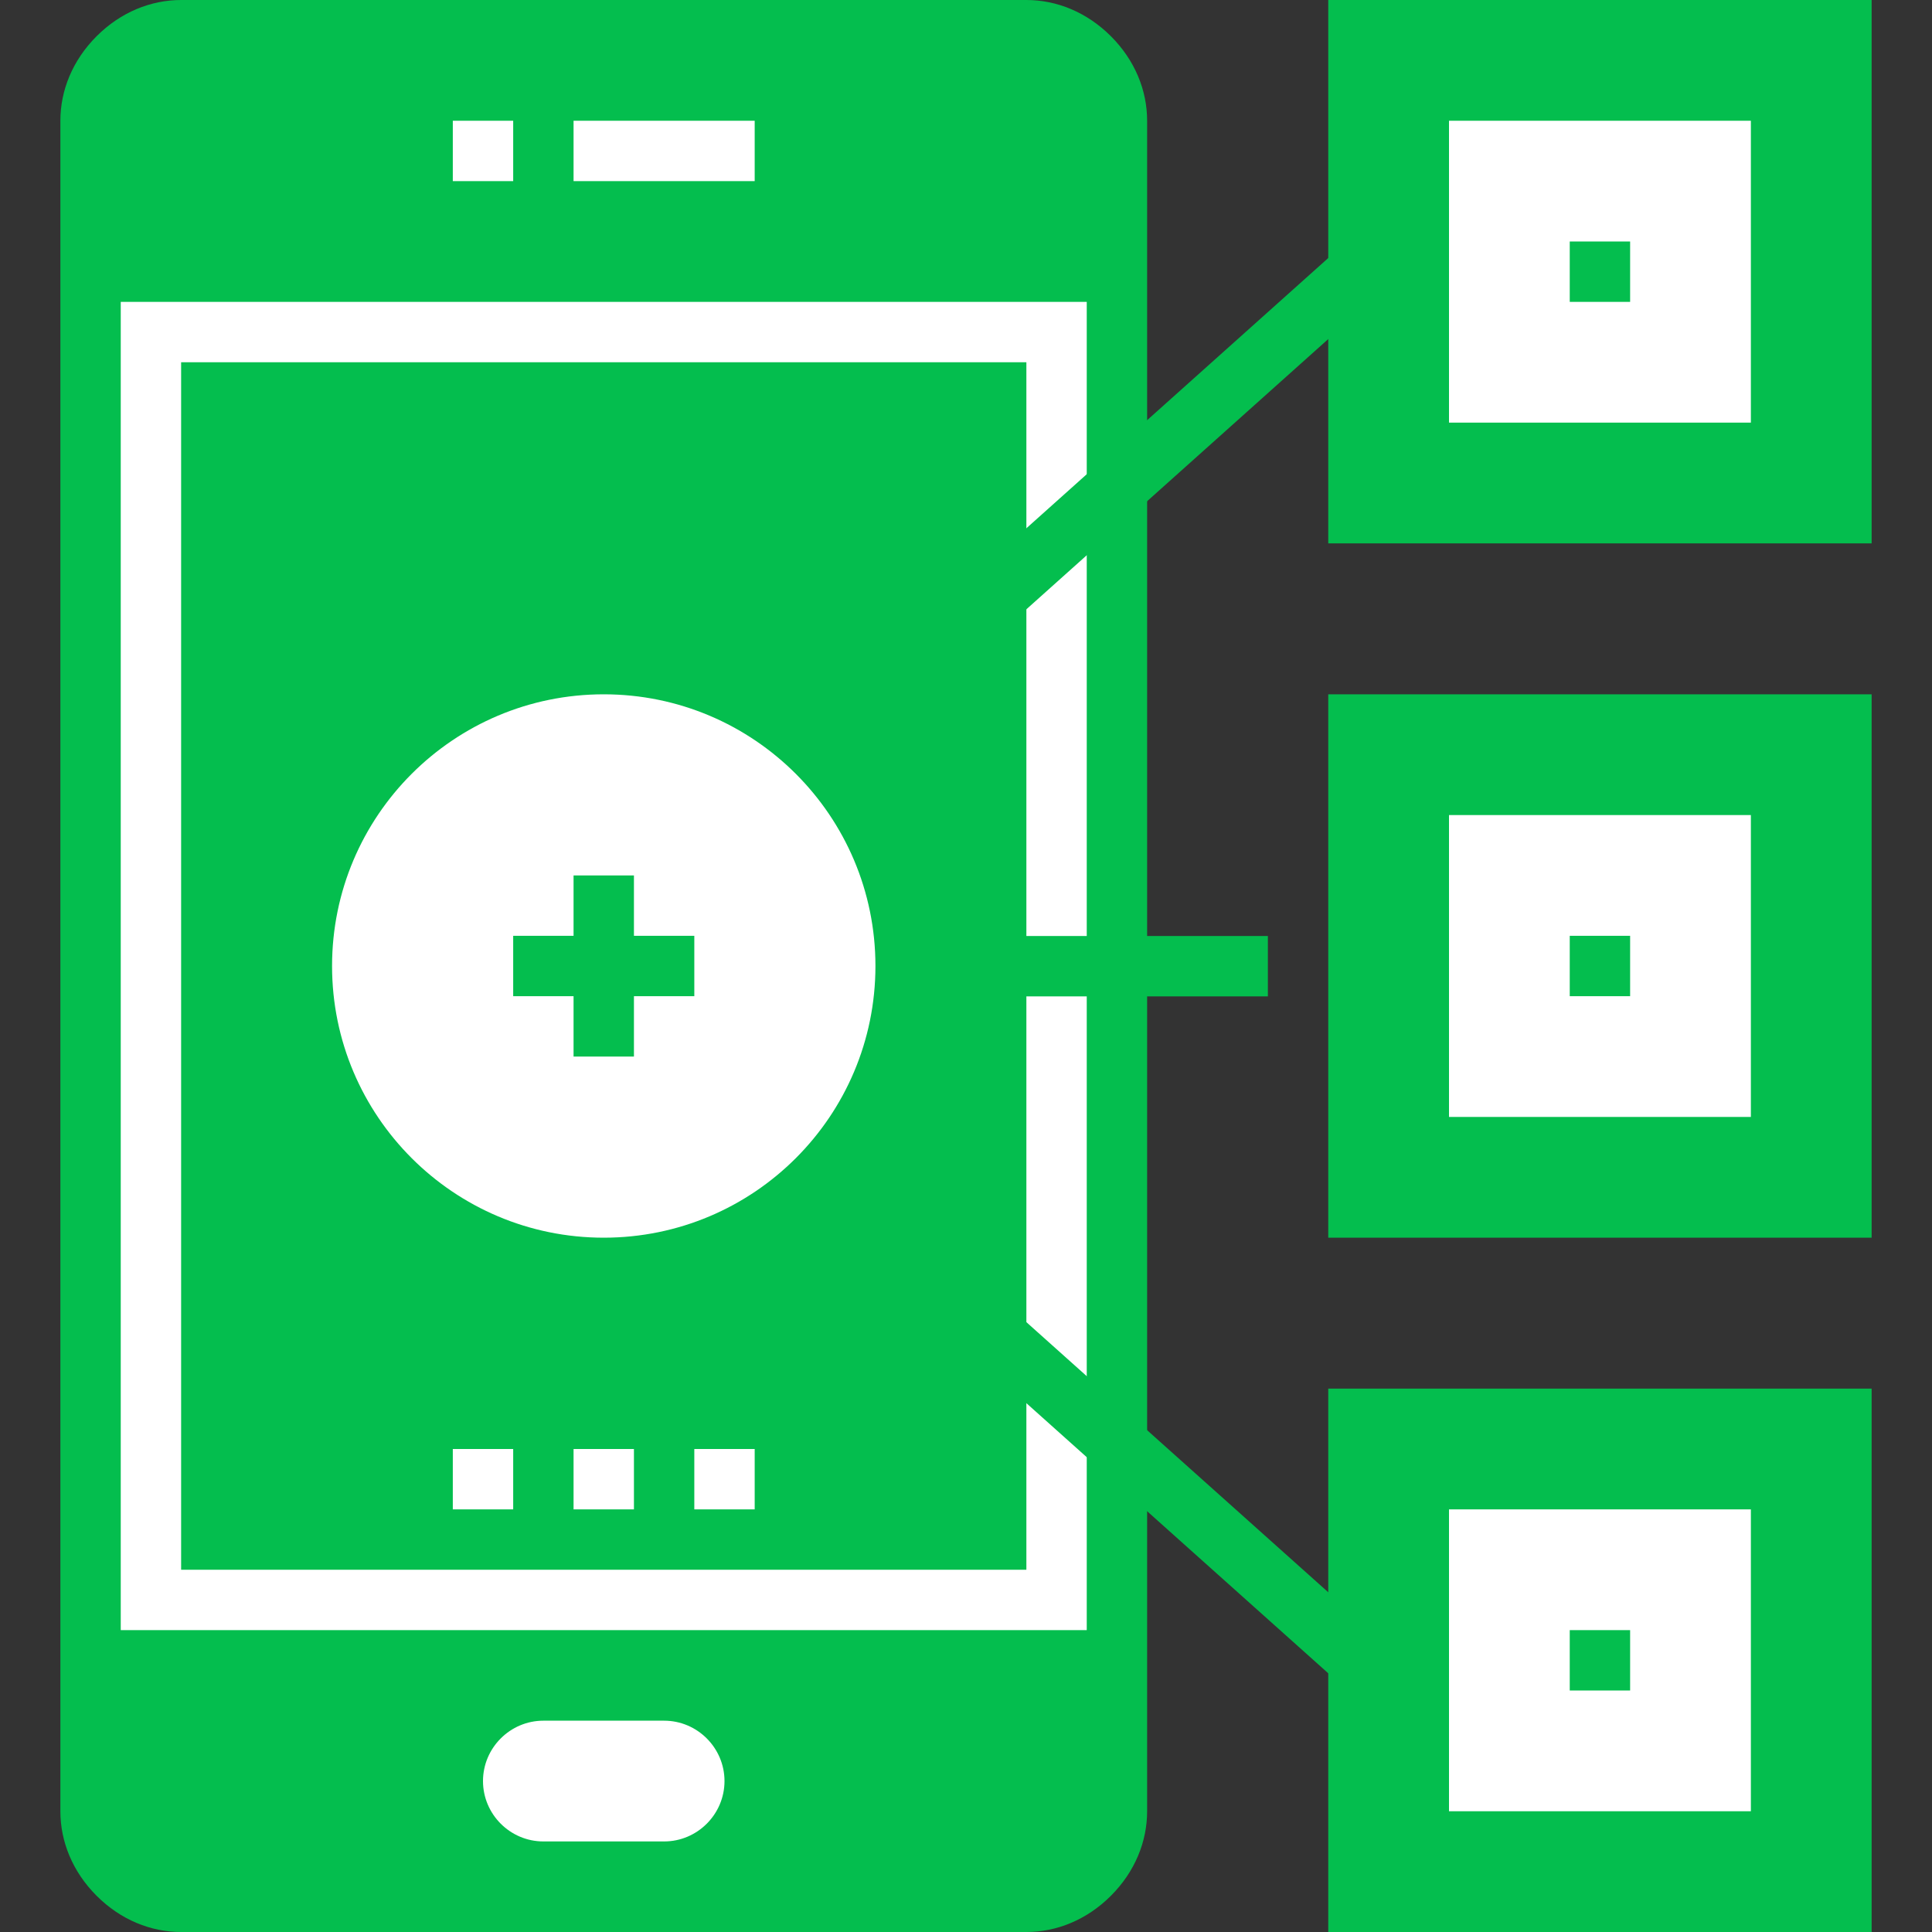
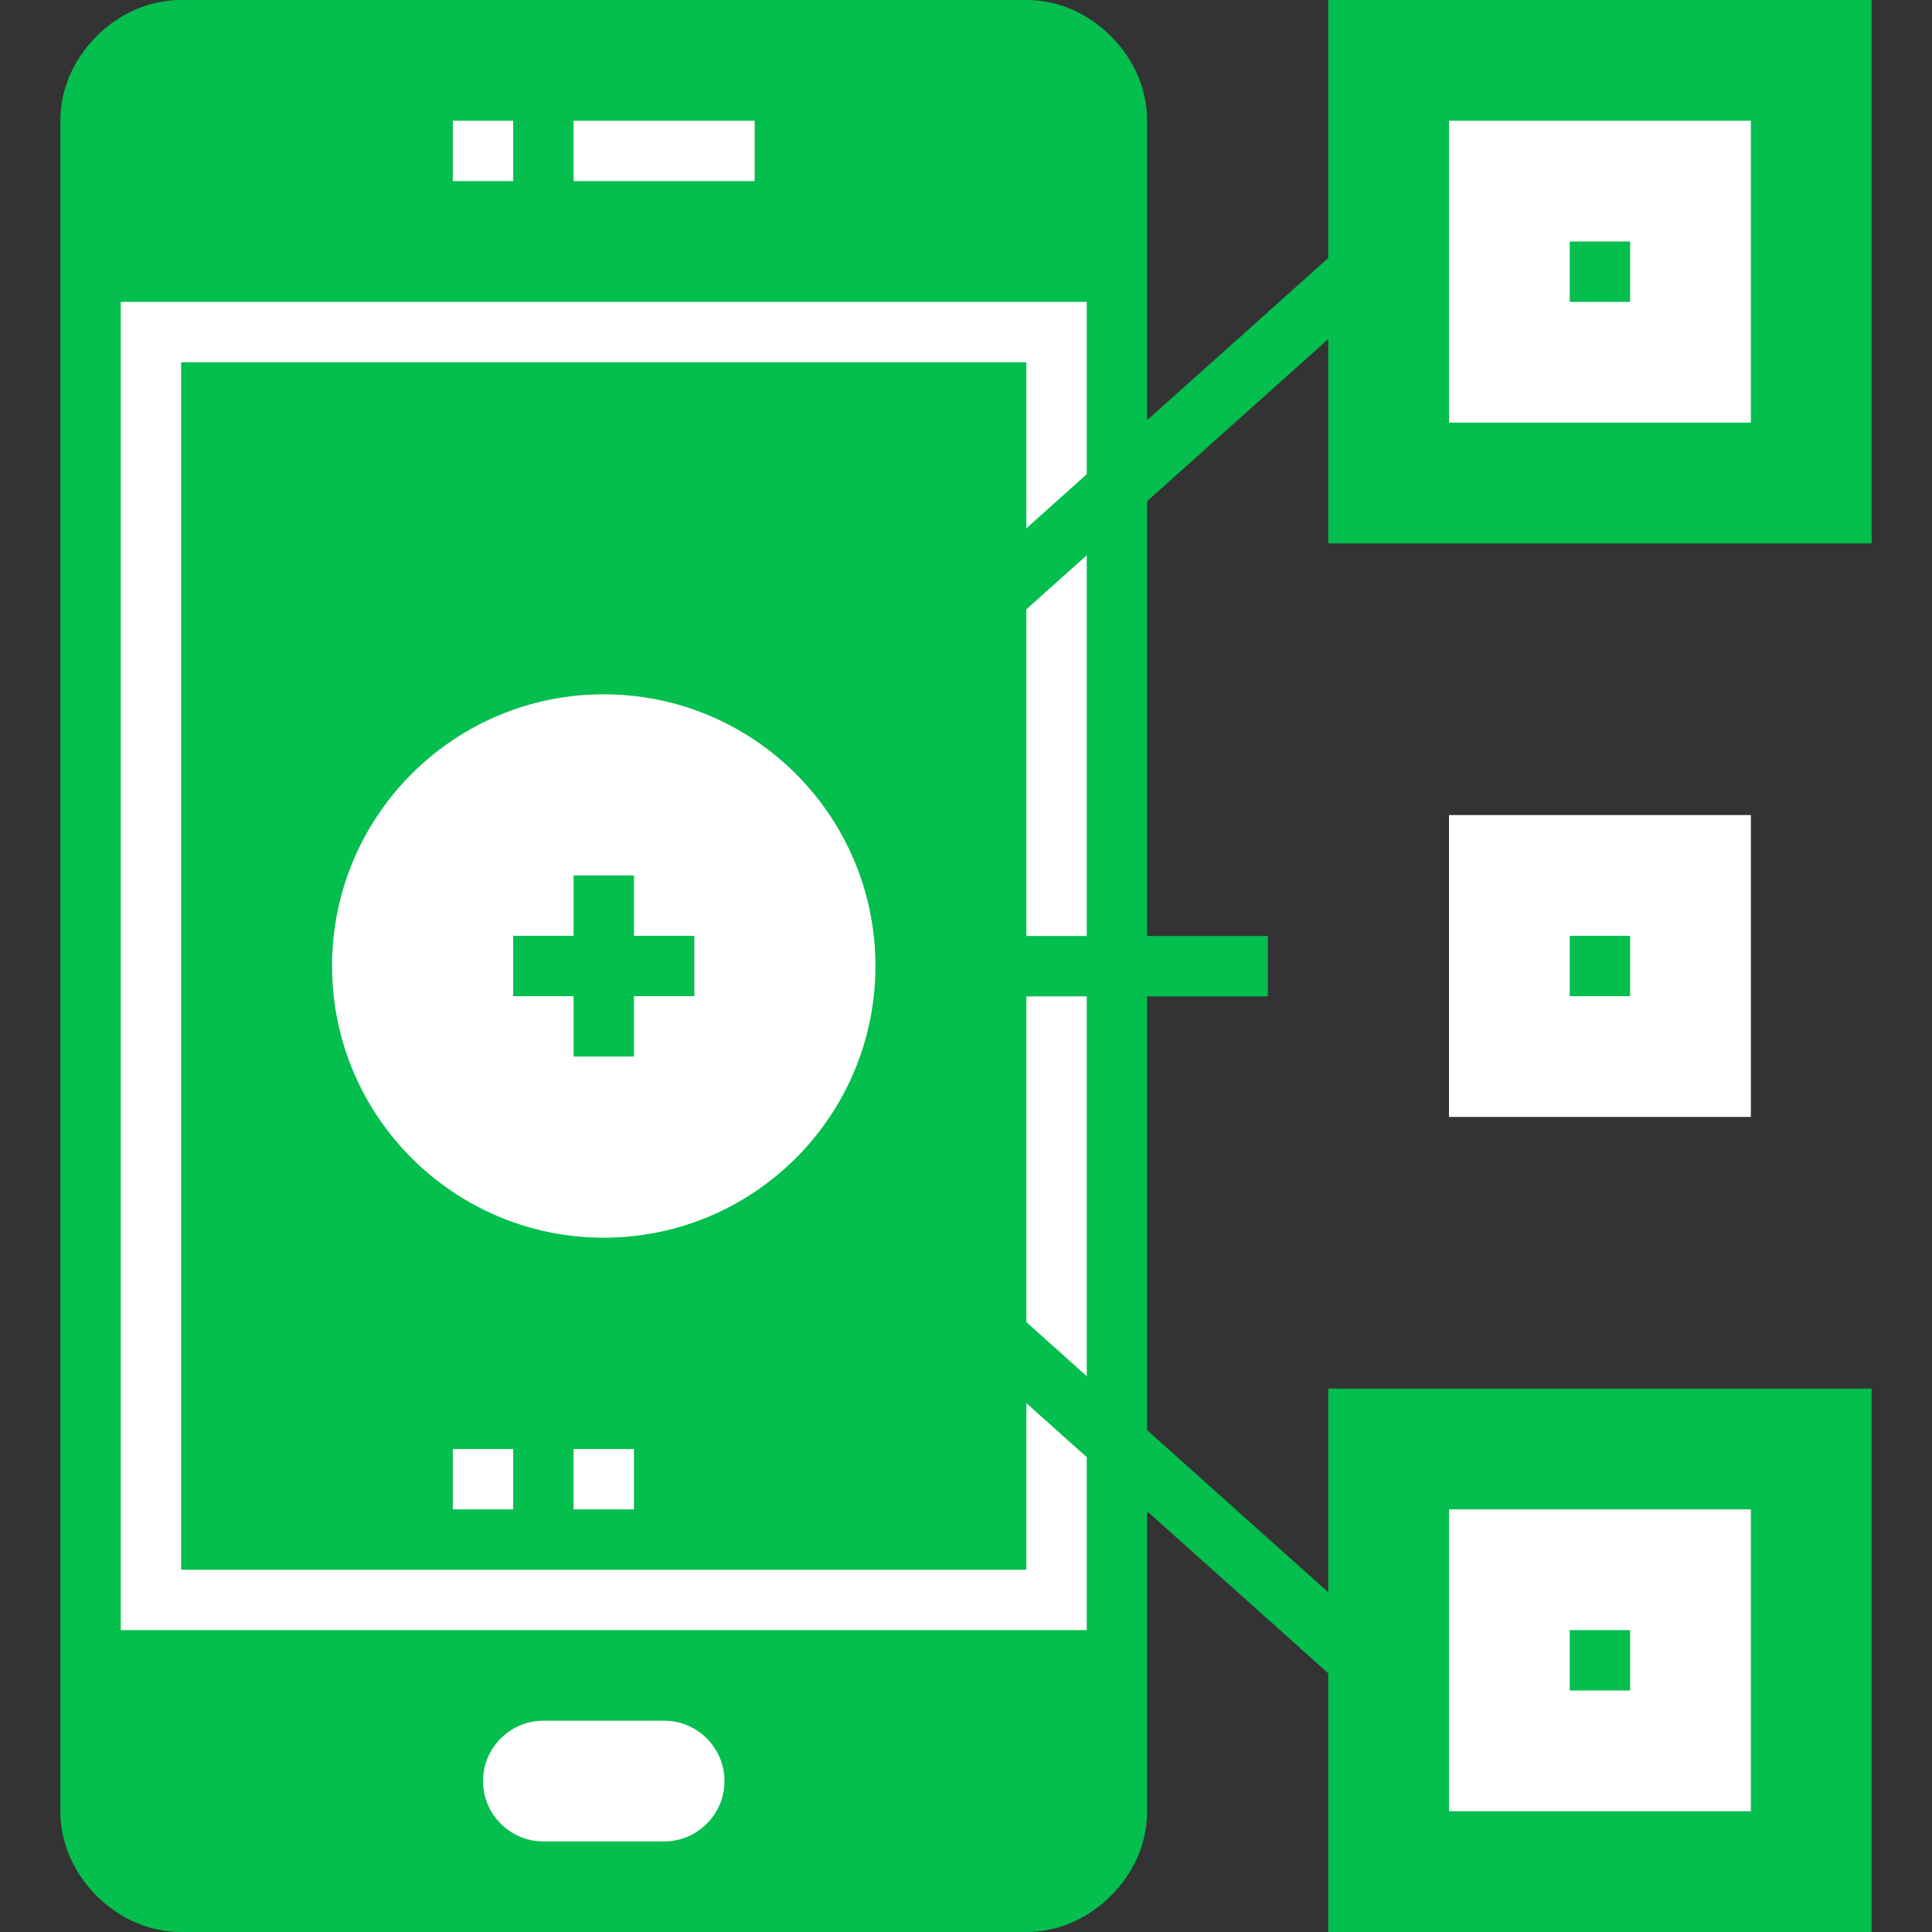
<svg xmlns="http://www.w3.org/2000/svg" width="80" height="80" viewBox="0 0 80 80" fill="none">
  <rect x="0" y="0" width="80" height="80" fill="#333333" stroke="none" />
  <path d="M46 1.5C45 0.5 43.75 0 42.5 0H7.5C6.25 0 5 0.5 4 1.5C3 2.5 2.5 3.75 2.5 5V75C2.5 76.25 3 77.5 4 78.5C5 79.5 6.25 80 7.5 80H42.5C43.75 80 45 79.5 46 78.5C47 77.5 47.5 76.25 47.5 75V5C47.5 3.75 47 2.5 46 1.5Z" fill="#04BE4E" />
  <path d="M45 12.5H5V67.5H45V12.5Z" fill="white" />
  <path d="M27.5 76.25H22.5C21.125 76.25 20 75.125 20 73.75C20 72.375 21.125 71.25 22.5 71.25H27.5C28.875 71.25 30 72.375 30 73.75C30 75.125 28.875 76.25 27.5 76.25Z" fill="white" />
  <path d="M31.25 5H23.75V7.5H31.25V5Z" fill="white" />
  <path d="M21.25 5H18.75V7.5H21.25V5Z" fill="white" />
  <path d="M42.5 15H7.5V65H42.5V15Z" fill="#04BE4E" />
  <path d="M21.25 60H18.75V62.5H21.25V60Z" fill="white" />
  <path d="M26.25 60H23.75V62.5H26.25V60Z" fill="white" />
-   <path d="M31.25 60H28.75V62.5H31.25V60Z" fill="white" />
  <path d="M52.5 38.758H35V41.258H52.5V38.758Z" fill="#04BE4E" />
  <path d="M31.603 31.629L33.27 33.492L57.021 12.231L55.354 10.368L31.603 31.629Z" fill="#04BE4E" />
  <path d="M31.721 48.457L55.474 69.711L57.141 67.848L33.388 46.594L31.721 48.457Z" fill="#04BE4E" />
  <path d="M25 51.25C31.213 51.25 36.25 46.213 36.25 40C36.25 33.787 31.213 28.75 25 28.75C18.787 28.75 13.75 33.787 13.75 40C13.75 46.213 18.787 51.25 25 51.25Z" fill="white" />
  <path d="M26.25 36.25H23.75V43.75H26.25V36.25Z" fill="#04BE4E" />
  <path d="M28.75 38.75H21.25V41.25H28.75V38.75Z" fill="#04BE4E" />
  <path d="M77.5 0H55V22.5H77.5V0Z" fill="#04BE4E" />
  <path d="M72.5 5H60V17.5H72.5V5Z" fill="white" />
  <path d="M67.5 10H65V12.5H67.5V10Z" fill="#04BE4E" />
-   <path d="M77.5 28.75H55V51.25H77.5V28.75Z" fill="#04BE4E" />
  <path d="M72.5 33.75H60V46.25H72.5V33.75Z" fill="white" />
  <path d="M67.5 38.75H65V41.25H67.5V38.75Z" fill="#04BE4E" />
  <path d="M77.5 57.5H55V80H77.5V57.5Z" fill="#04BE4E" />
  <path d="M72.5 62.5H60V75H72.5V62.5Z" fill="white" />
  <path d="M67.5 67.5H65V70H67.5V67.5Z" fill="#04BE4E" />
</svg>